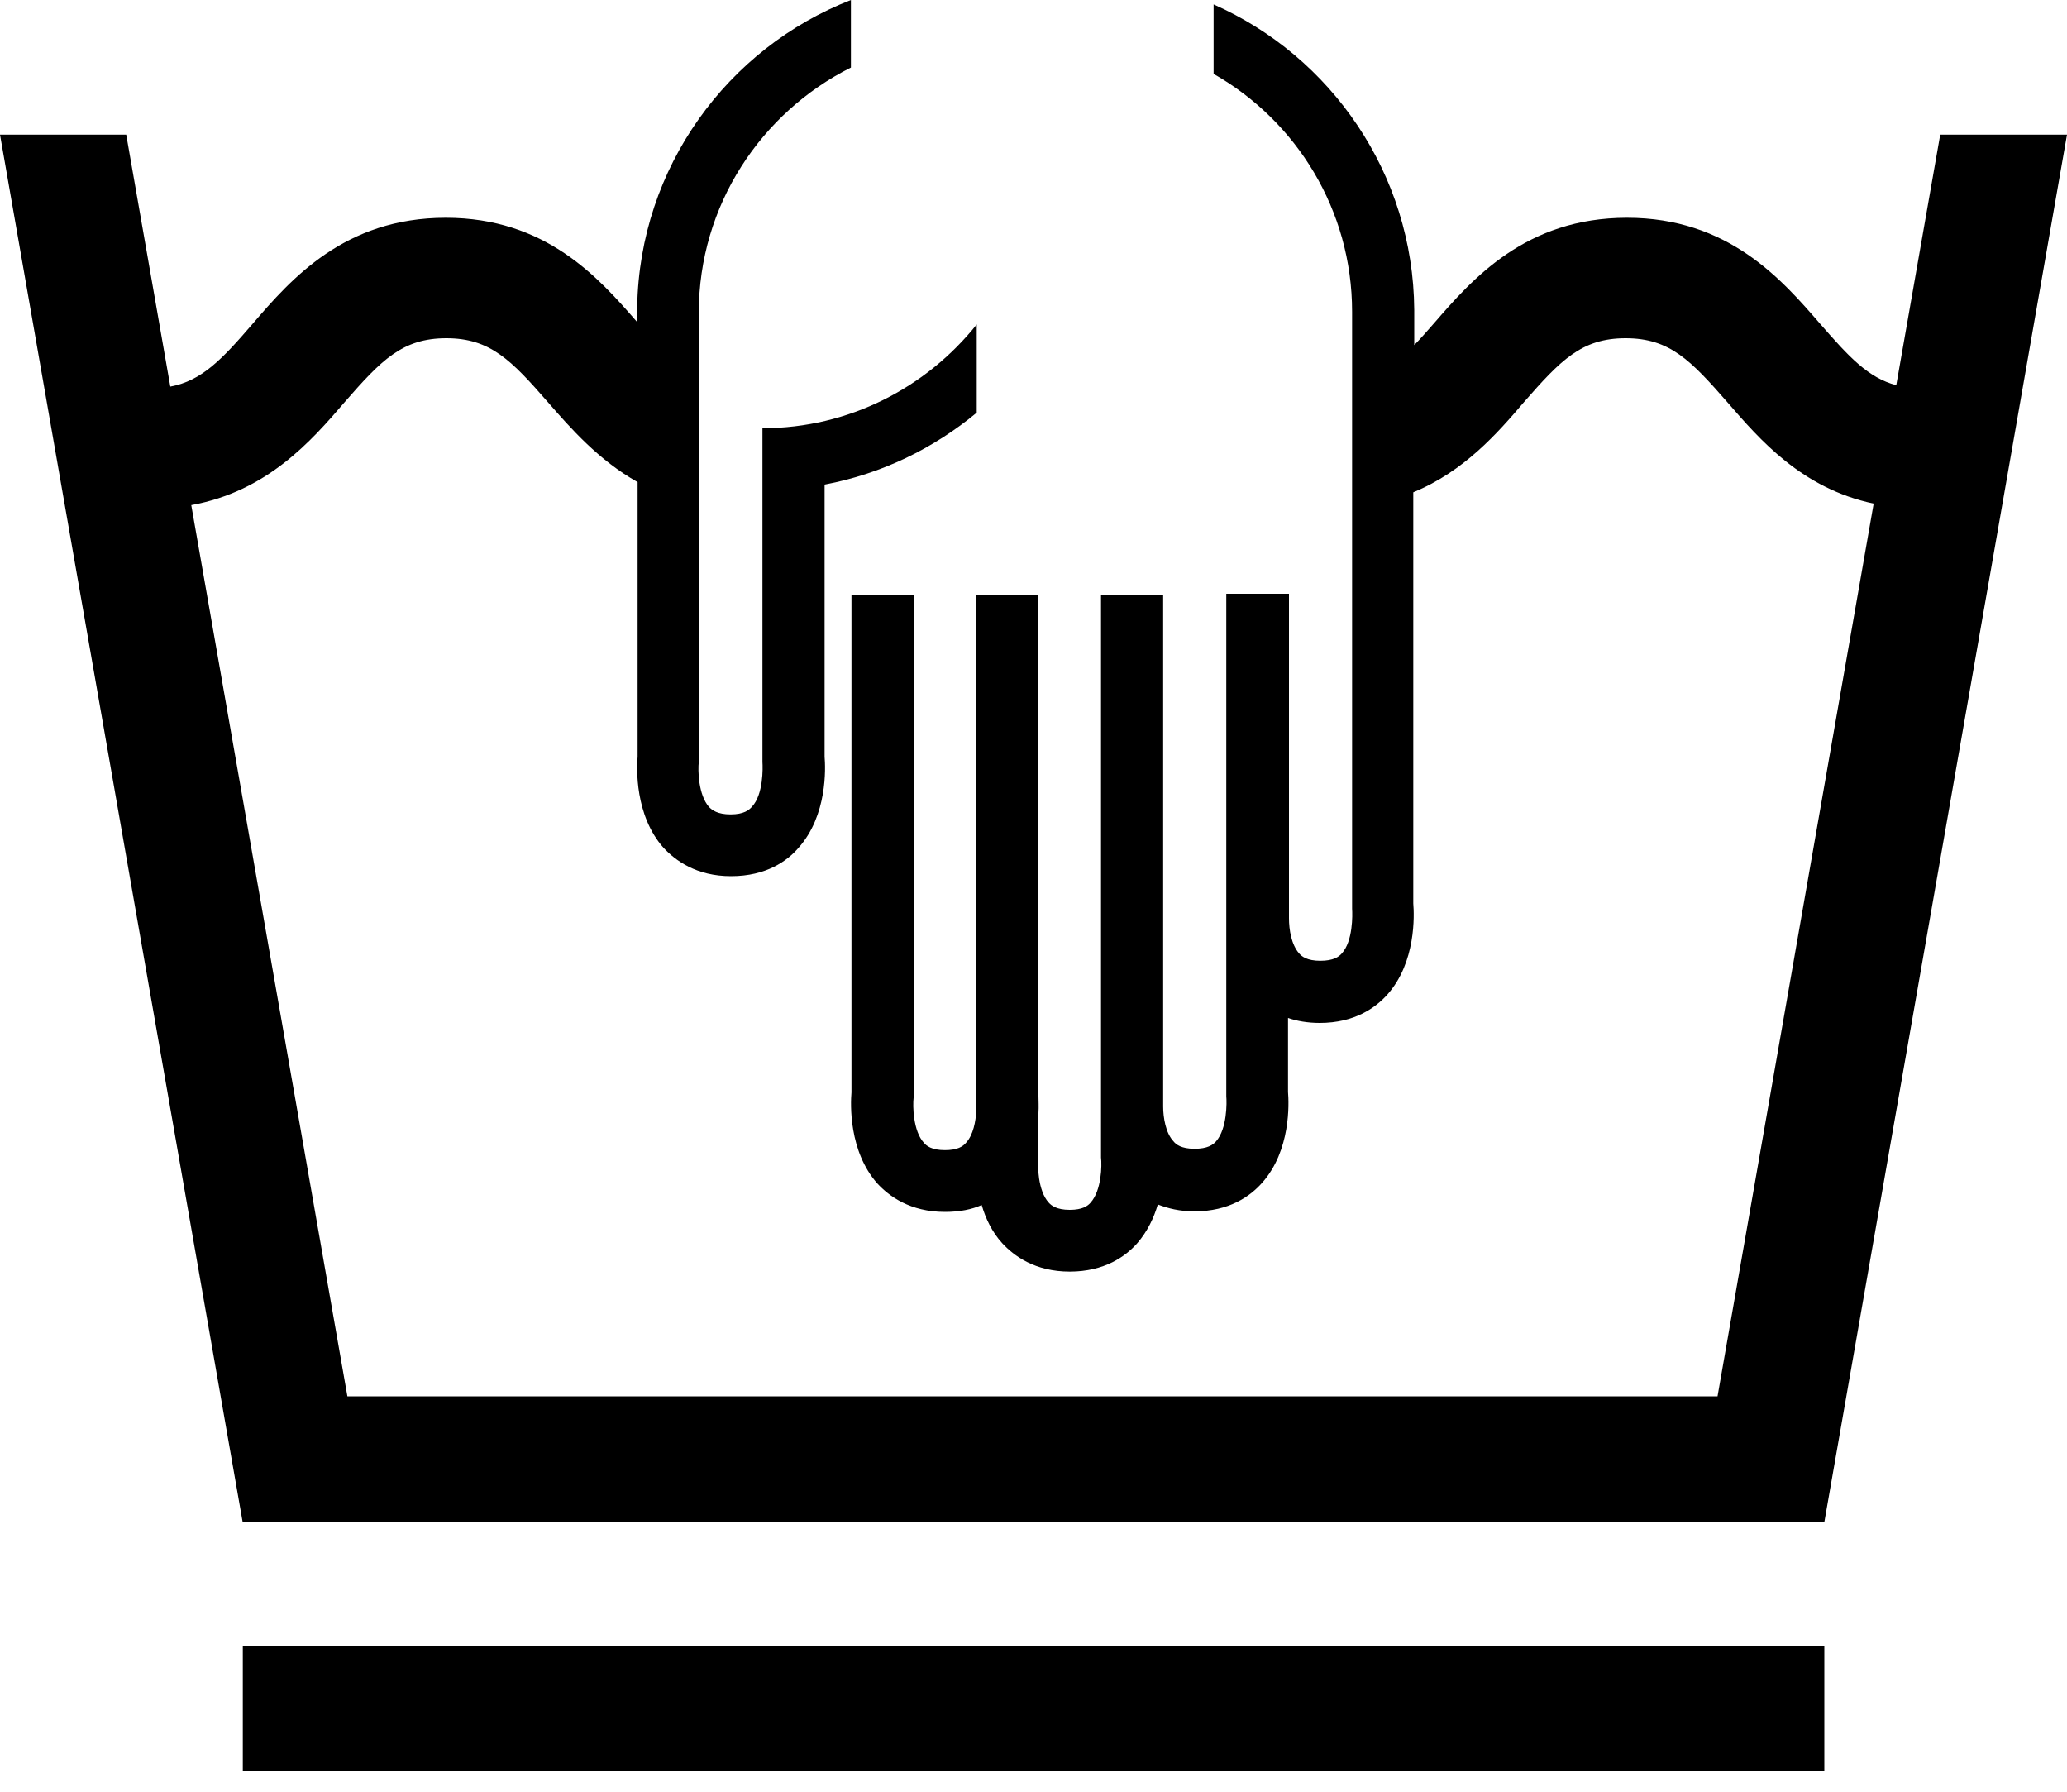
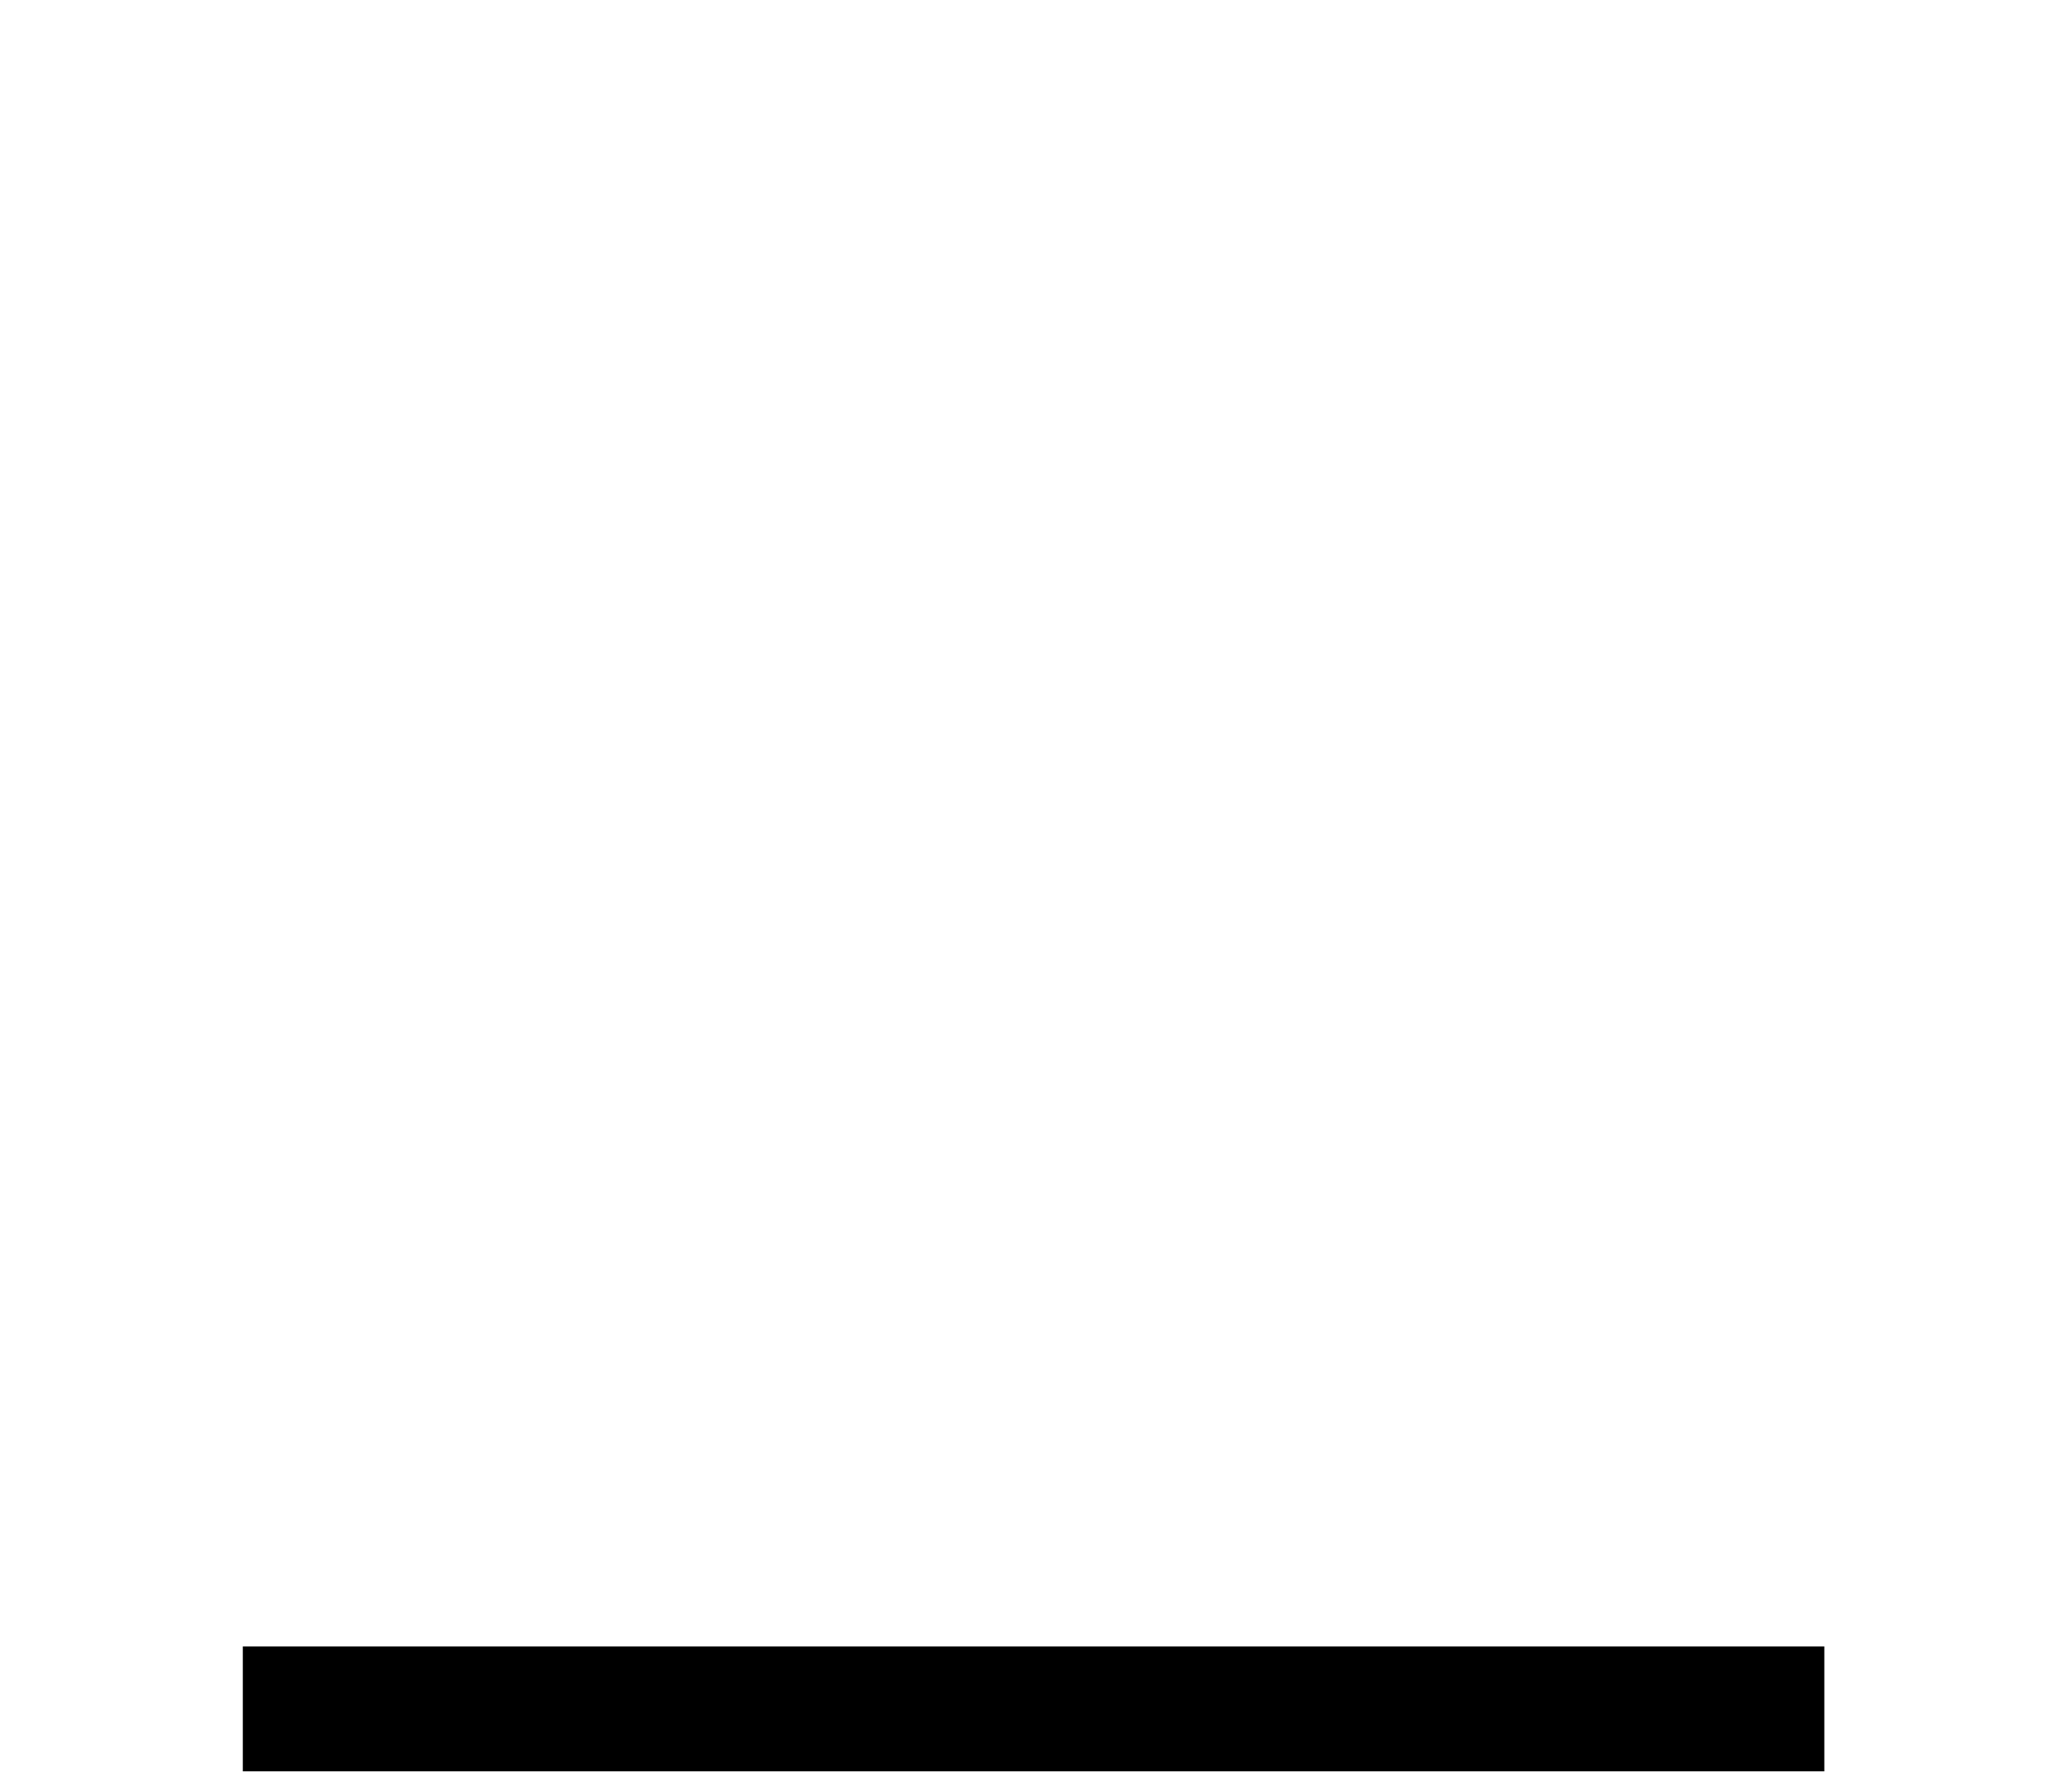
<svg xmlns="http://www.w3.org/2000/svg" width="15" height="13" viewBox="0 0 15 13" fill="none">
  <g clip-path="url(#clip0_9187_45759)">
-     <path d="M13.239 11.946H1.762V12.852H13.239V11.946Z" fill="black" />
-     <path d="M15 0.977H14.08L13.761 2.795C13.558 2.741 13.42 2.592 13.21 2.351C12.93 2.028 12.543 1.58 11.807 1.58C11.072 1.58 10.685 2.024 10.405 2.347C10.355 2.404 10.309 2.457 10.263 2.504V2.248C10.256 1.261 9.659 0.408 8.807 0.032V0.536C9.407 0.877 9.812 1.523 9.812 2.262V6.57V6.594C9.815 6.637 9.819 6.829 9.737 6.918C9.716 6.942 9.677 6.971 9.581 6.971C9.485 6.971 9.446 6.939 9.428 6.918C9.371 6.854 9.354 6.744 9.354 6.662V6.612C9.354 6.605 9.354 6.594 9.354 6.591V6.58V4.308H8.903H8.899V6.609C8.899 6.626 8.899 6.648 8.899 6.669V7.93V7.955C8.903 7.997 8.906 8.189 8.825 8.281C8.803 8.306 8.764 8.335 8.668 8.335C8.572 8.335 8.533 8.303 8.516 8.281C8.459 8.221 8.441 8.107 8.441 8.029V7.972C8.441 7.965 8.441 7.958 8.441 7.951V7.94V4.315H7.99V7.972C7.99 7.994 7.99 8.015 7.99 8.043V8.374V8.398C7.997 8.455 7.994 8.636 7.915 8.725C7.894 8.75 7.855 8.778 7.763 8.778C7.667 8.778 7.628 8.746 7.61 8.725C7.532 8.64 7.528 8.455 7.536 8.398V8.388V8.075C7.539 8.026 7.536 7.987 7.536 7.955V4.315H7.085V7.937V7.962C7.085 7.962 7.085 7.965 7.085 7.969V8.058C7.081 8.136 7.063 8.235 7.01 8.292C6.989 8.317 6.95 8.345 6.857 8.345C6.761 8.345 6.722 8.313 6.705 8.292C6.626 8.207 6.623 8.022 6.63 7.965V7.955V4.315H6.179V7.926C6.172 8.008 6.158 8.352 6.367 8.587C6.452 8.679 6.605 8.793 6.857 8.793C6.964 8.793 7.053 8.775 7.124 8.743C7.152 8.839 7.198 8.938 7.273 9.02C7.358 9.112 7.511 9.226 7.763 9.226C8.015 9.226 8.168 9.116 8.253 9.02C8.327 8.935 8.374 8.835 8.402 8.739C8.477 8.768 8.562 8.789 8.668 8.789C8.92 8.789 9.073 8.679 9.158 8.583C9.368 8.349 9.354 8.004 9.347 7.923V7.386C9.411 7.408 9.489 7.422 9.577 7.422C9.83 7.422 9.982 7.312 10.068 7.216C10.277 6.982 10.263 6.637 10.256 6.555V3.572C10.625 3.42 10.867 3.143 11.058 2.919C11.325 2.614 11.477 2.454 11.797 2.454C12.117 2.454 12.269 2.614 12.536 2.919C12.77 3.189 13.075 3.544 13.597 3.654L12.464 10.131H2.521L1.388 3.665C1.939 3.565 2.259 3.2 2.5 2.919C2.766 2.614 2.919 2.454 3.239 2.454C3.558 2.454 3.711 2.614 3.977 2.919C4.141 3.107 4.343 3.338 4.627 3.498V5.49C4.62 5.572 4.606 5.916 4.815 6.151C4.901 6.243 5.053 6.357 5.305 6.357C5.561 6.357 5.714 6.246 5.795 6.151C6.005 5.916 5.991 5.572 5.984 5.49V3.516C6.399 3.438 6.776 3.253 7.088 2.994V2.354C6.722 2.812 6.161 3.107 5.533 3.107V3.359V5.504V5.529C5.536 5.572 5.54 5.763 5.458 5.852C5.437 5.877 5.398 5.909 5.302 5.909C5.206 5.909 5.167 5.877 5.146 5.856C5.067 5.767 5.064 5.586 5.071 5.529V5.518V2.269C5.071 1.491 5.522 0.817 6.175 0.49V0C5.281 0.348 4.641 1.214 4.624 2.227V2.337C4.343 2.013 3.96 1.58 3.235 1.58C2.5 1.58 2.113 2.024 1.832 2.351C1.609 2.61 1.463 2.763 1.236 2.805L0.916 0.977H0L1.761 11.044H13.239L15 0.977Z" fill="black" />
+     <path d="M13.239 11.946H1.762V12.852H13.239Z" fill="black" />
  </g>
  <defs>
    <clipPath id="clip0_9187_45759">
      <rect width="15" height="13" fill="white" />
    </clipPath>
  </defs>
</svg>